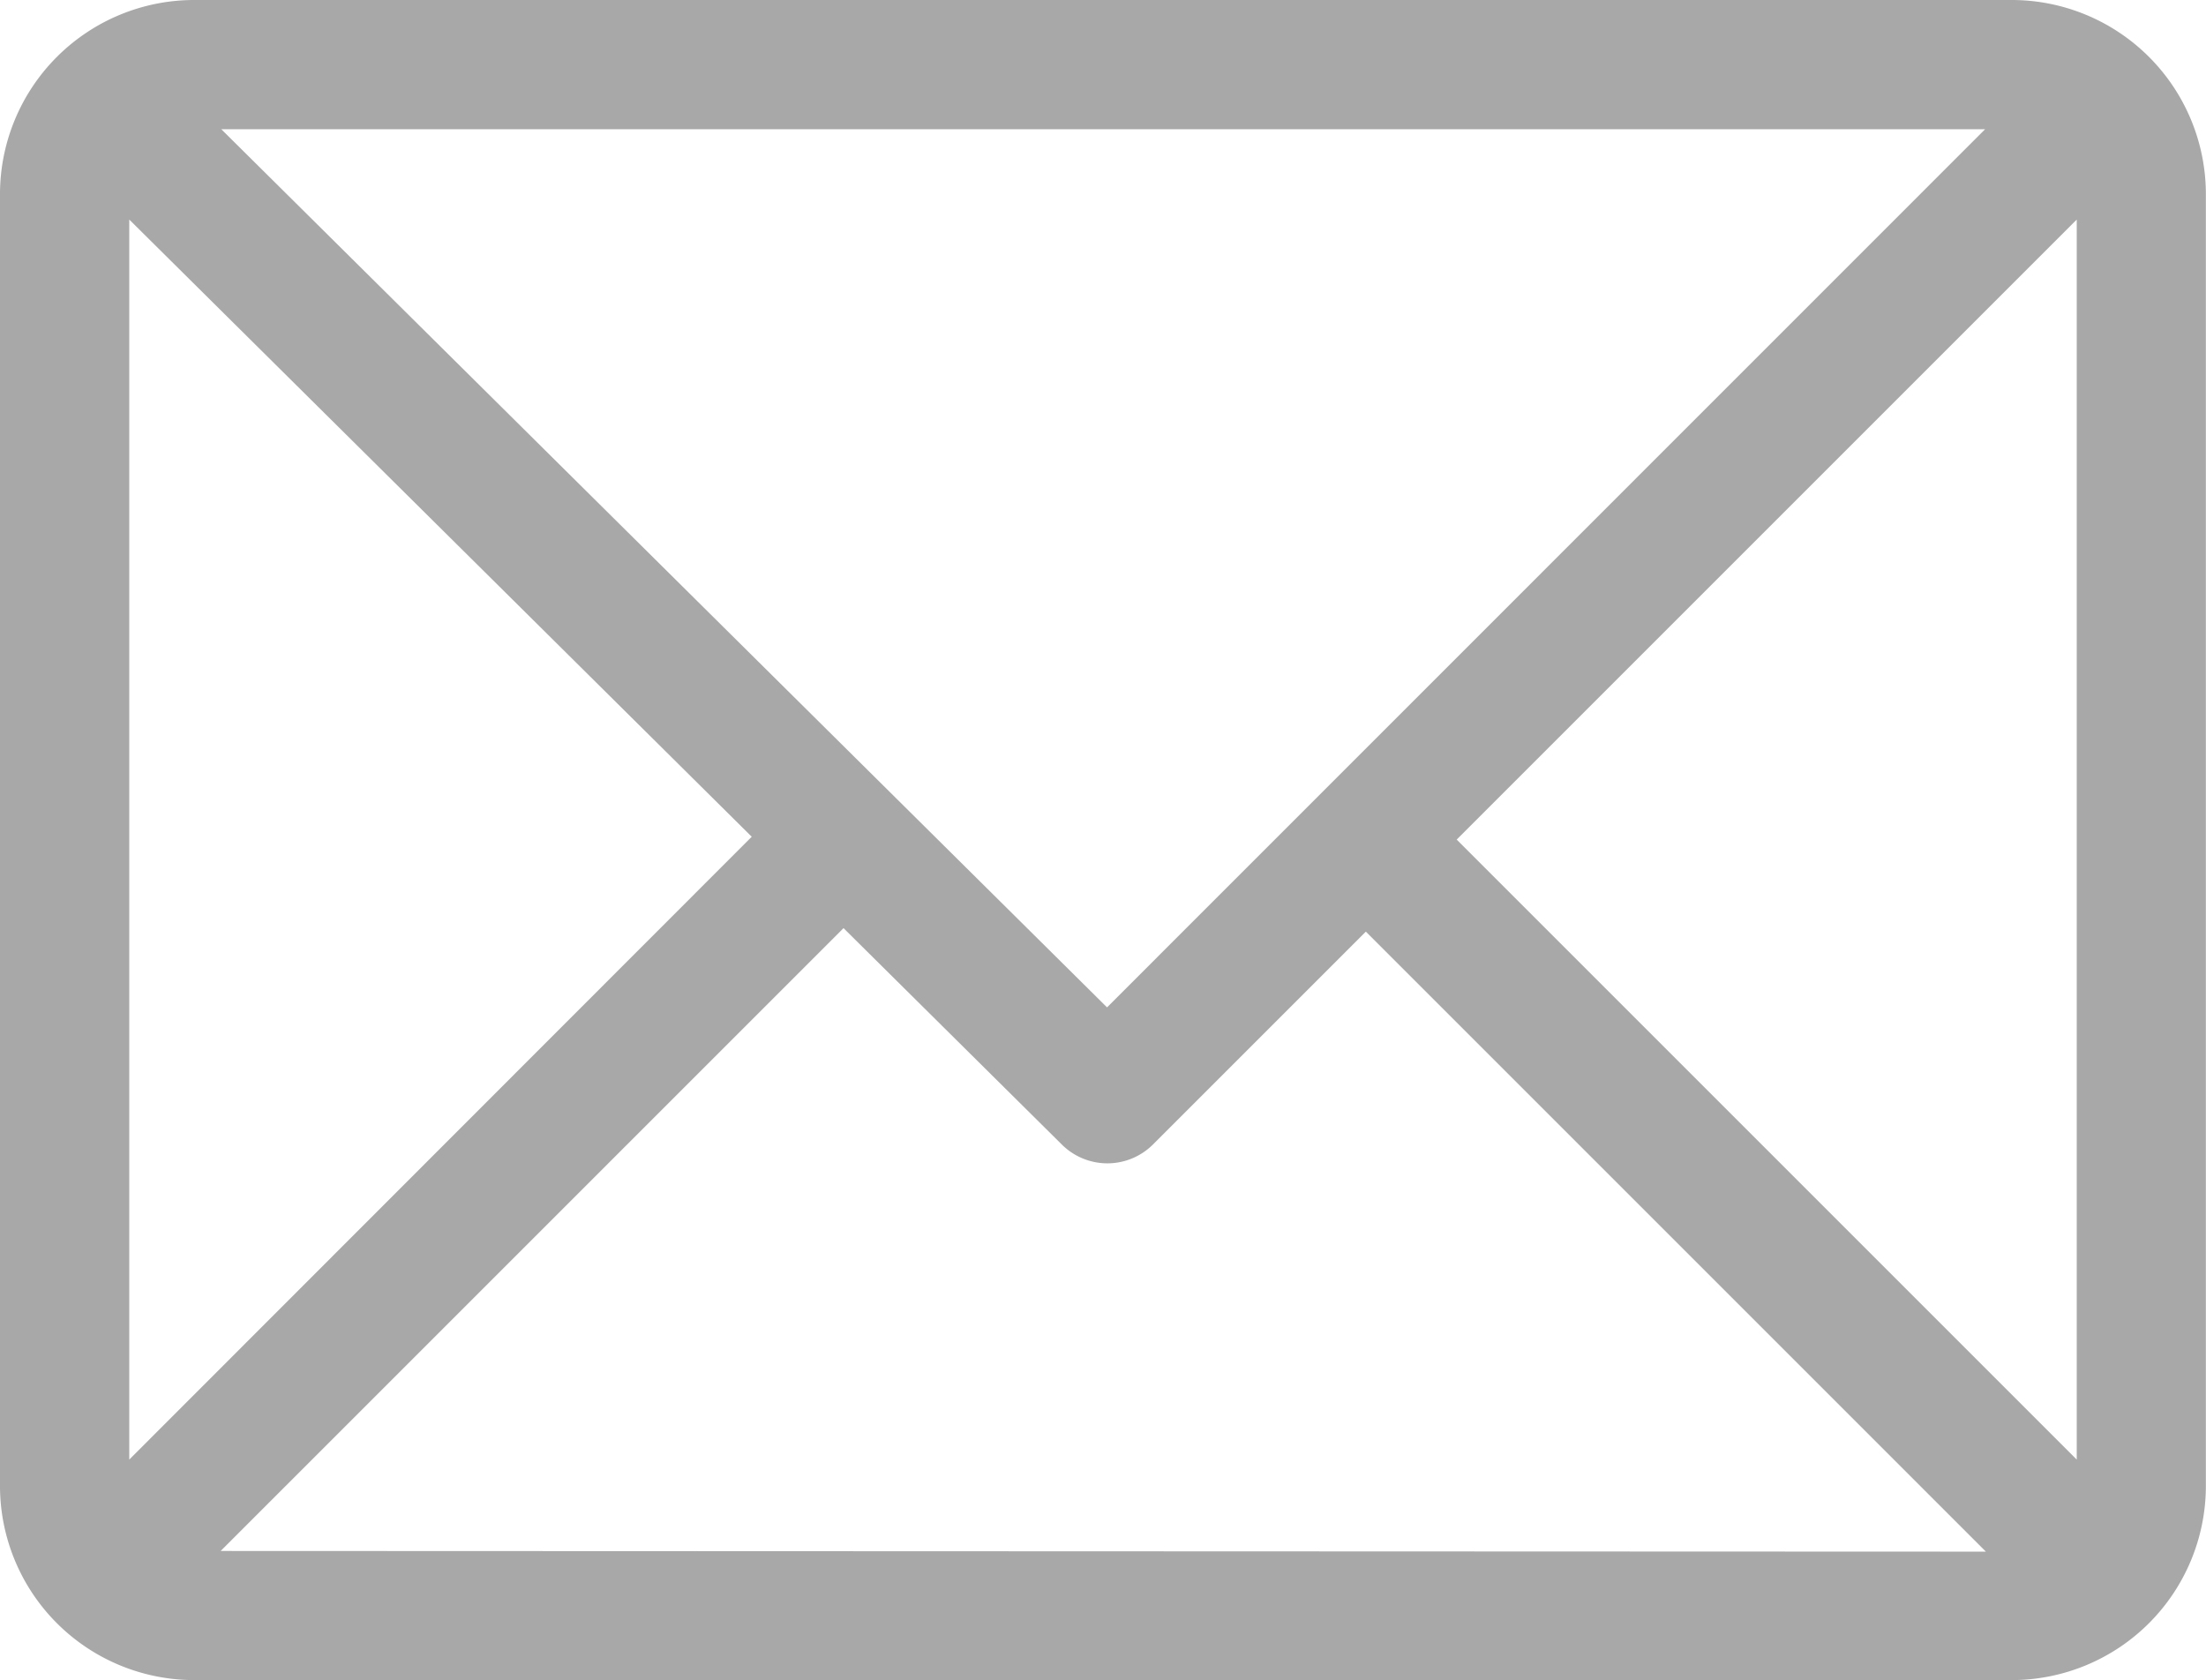
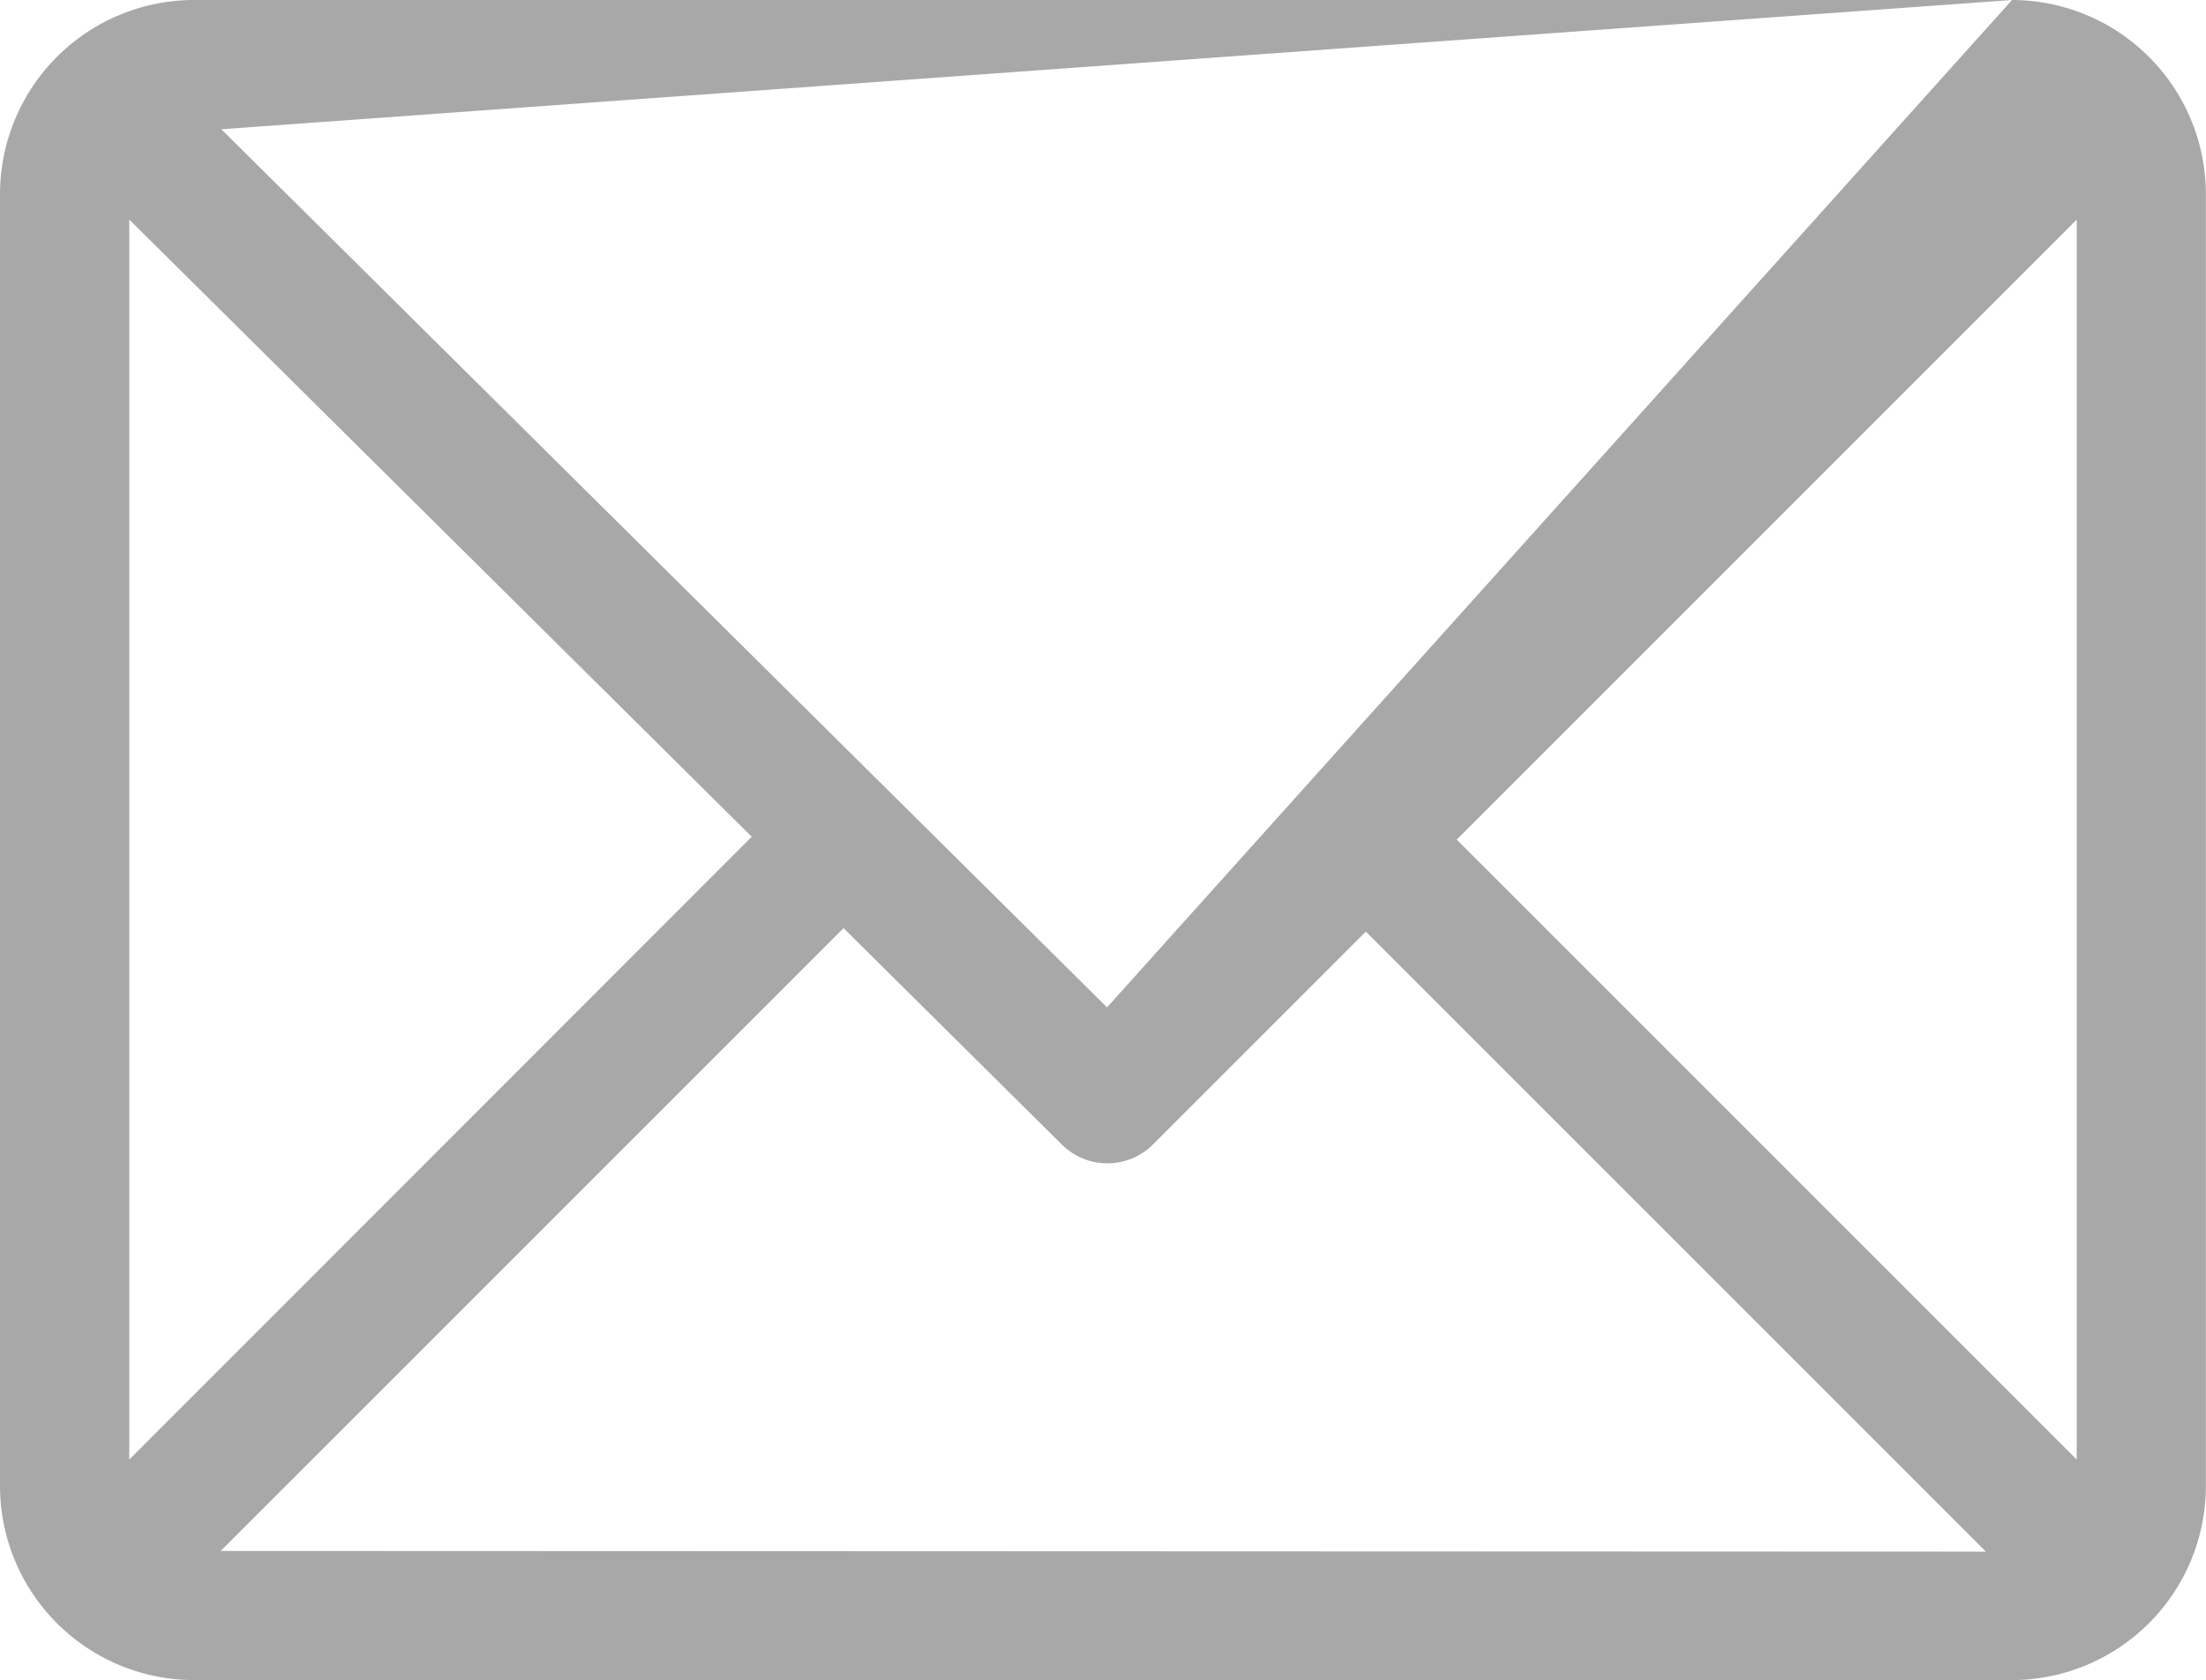
<svg xmlns="http://www.w3.org/2000/svg" width="16.366" height="12.466" viewBox="0 0 16.366 12.466">
  <g transform="translate(-1116 -764.708)">
    <g transform="translate(1116 703.708)">
      <g transform="translate(0 61)">
-         <path d="M14.927,61H1.438A1.441,1.441,0,0,0,0,62.438v9.589a1.441,1.441,0,0,0,1.438,1.438H14.927a1.441,1.441,0,0,0,1.438-1.438V62.438A1.441,1.441,0,0,0,14.927,61Zm-.2.959L8.213,68.474,1.642,61.959ZM.959,71.829v-9.2l4.618,4.579Zm.678.678,4.621-4.621,1.619,1.605a.479.479,0,0,0,.677,0l1.579-1.579,4.6,4.6Zm13.77-.678-4.6-4.6,4.6-4.6Z" transform="translate(0 -61)" fill="#a8a8a8" />
+         <path d="M14.927,61H1.438A1.441,1.441,0,0,0,0,62.438v9.589a1.441,1.441,0,0,0,1.438,1.438H14.927a1.441,1.441,0,0,0,1.438-1.438V62.438A1.441,1.441,0,0,0,14.927,61ZL8.213,68.474,1.642,61.959ZM.959,71.829v-9.2l4.618,4.579Zm.678.678,4.621-4.621,1.619,1.605a.479.479,0,0,0,.677,0l1.579-1.579,4.6,4.6Zm13.77-.678-4.6-4.6,4.6-4.6Z" transform="translate(0 -61)" fill="#a8a8a8" />
      </g>
    </g>
  </g>
</svg>